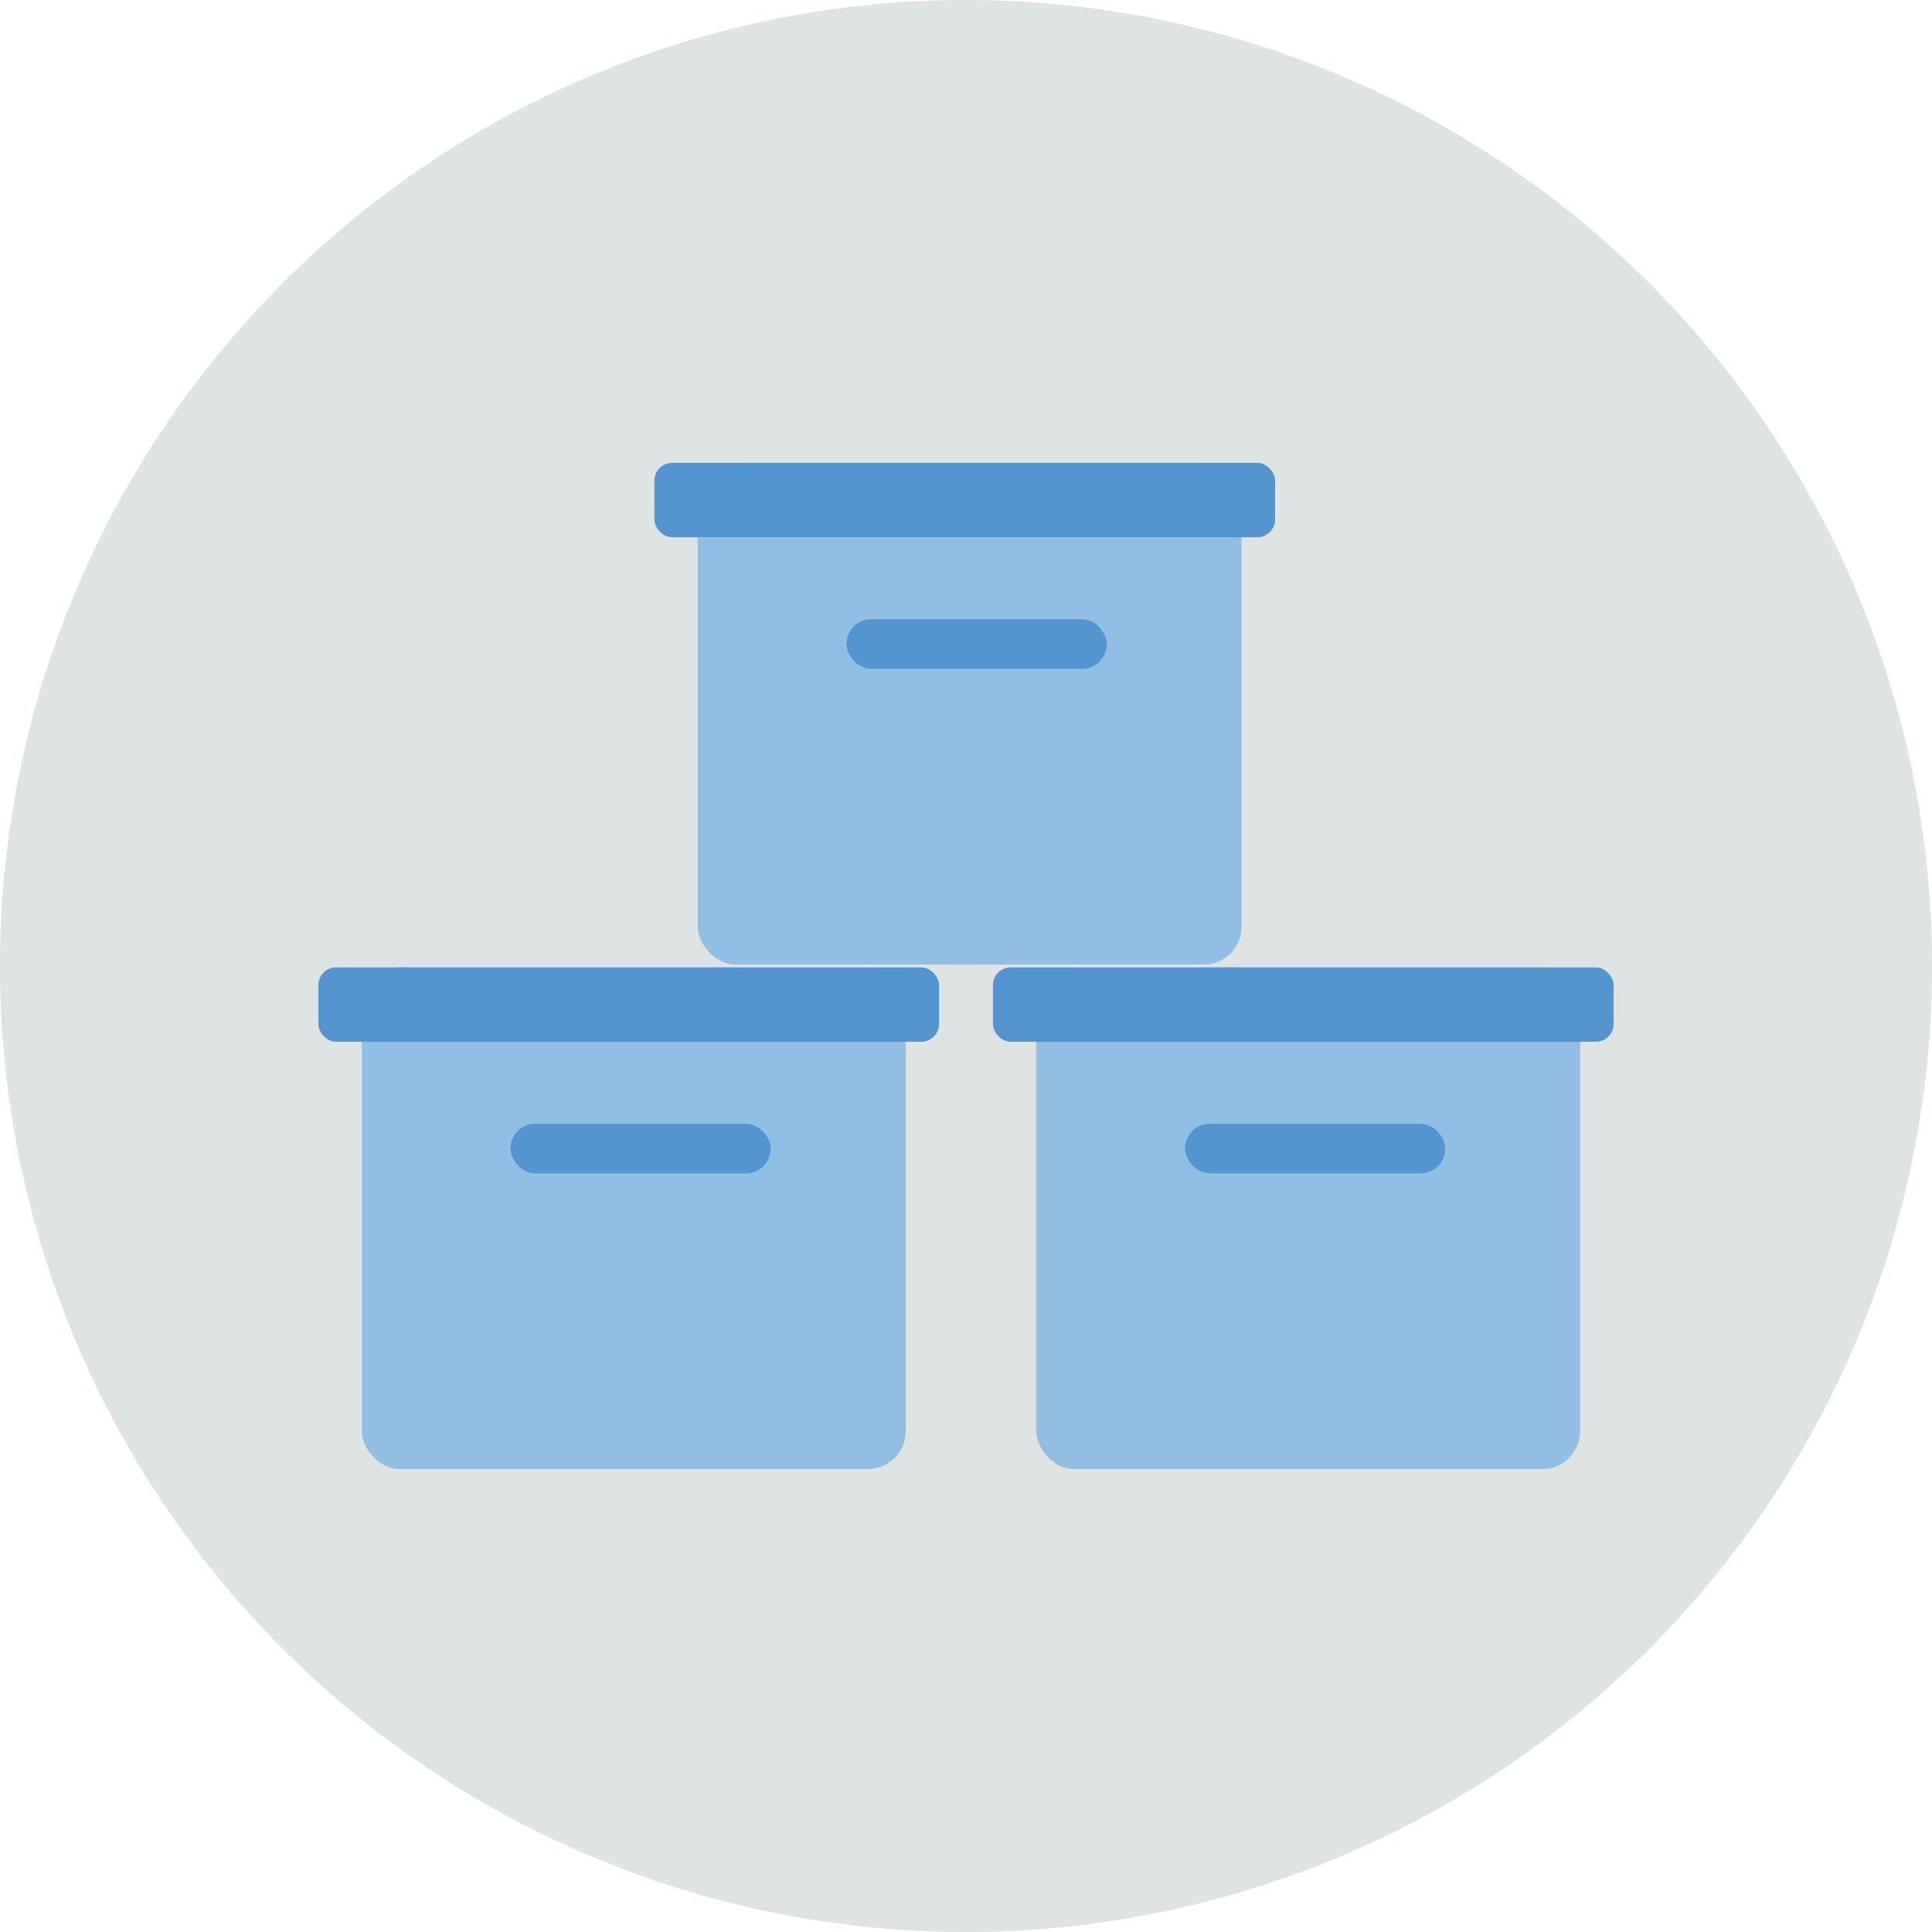
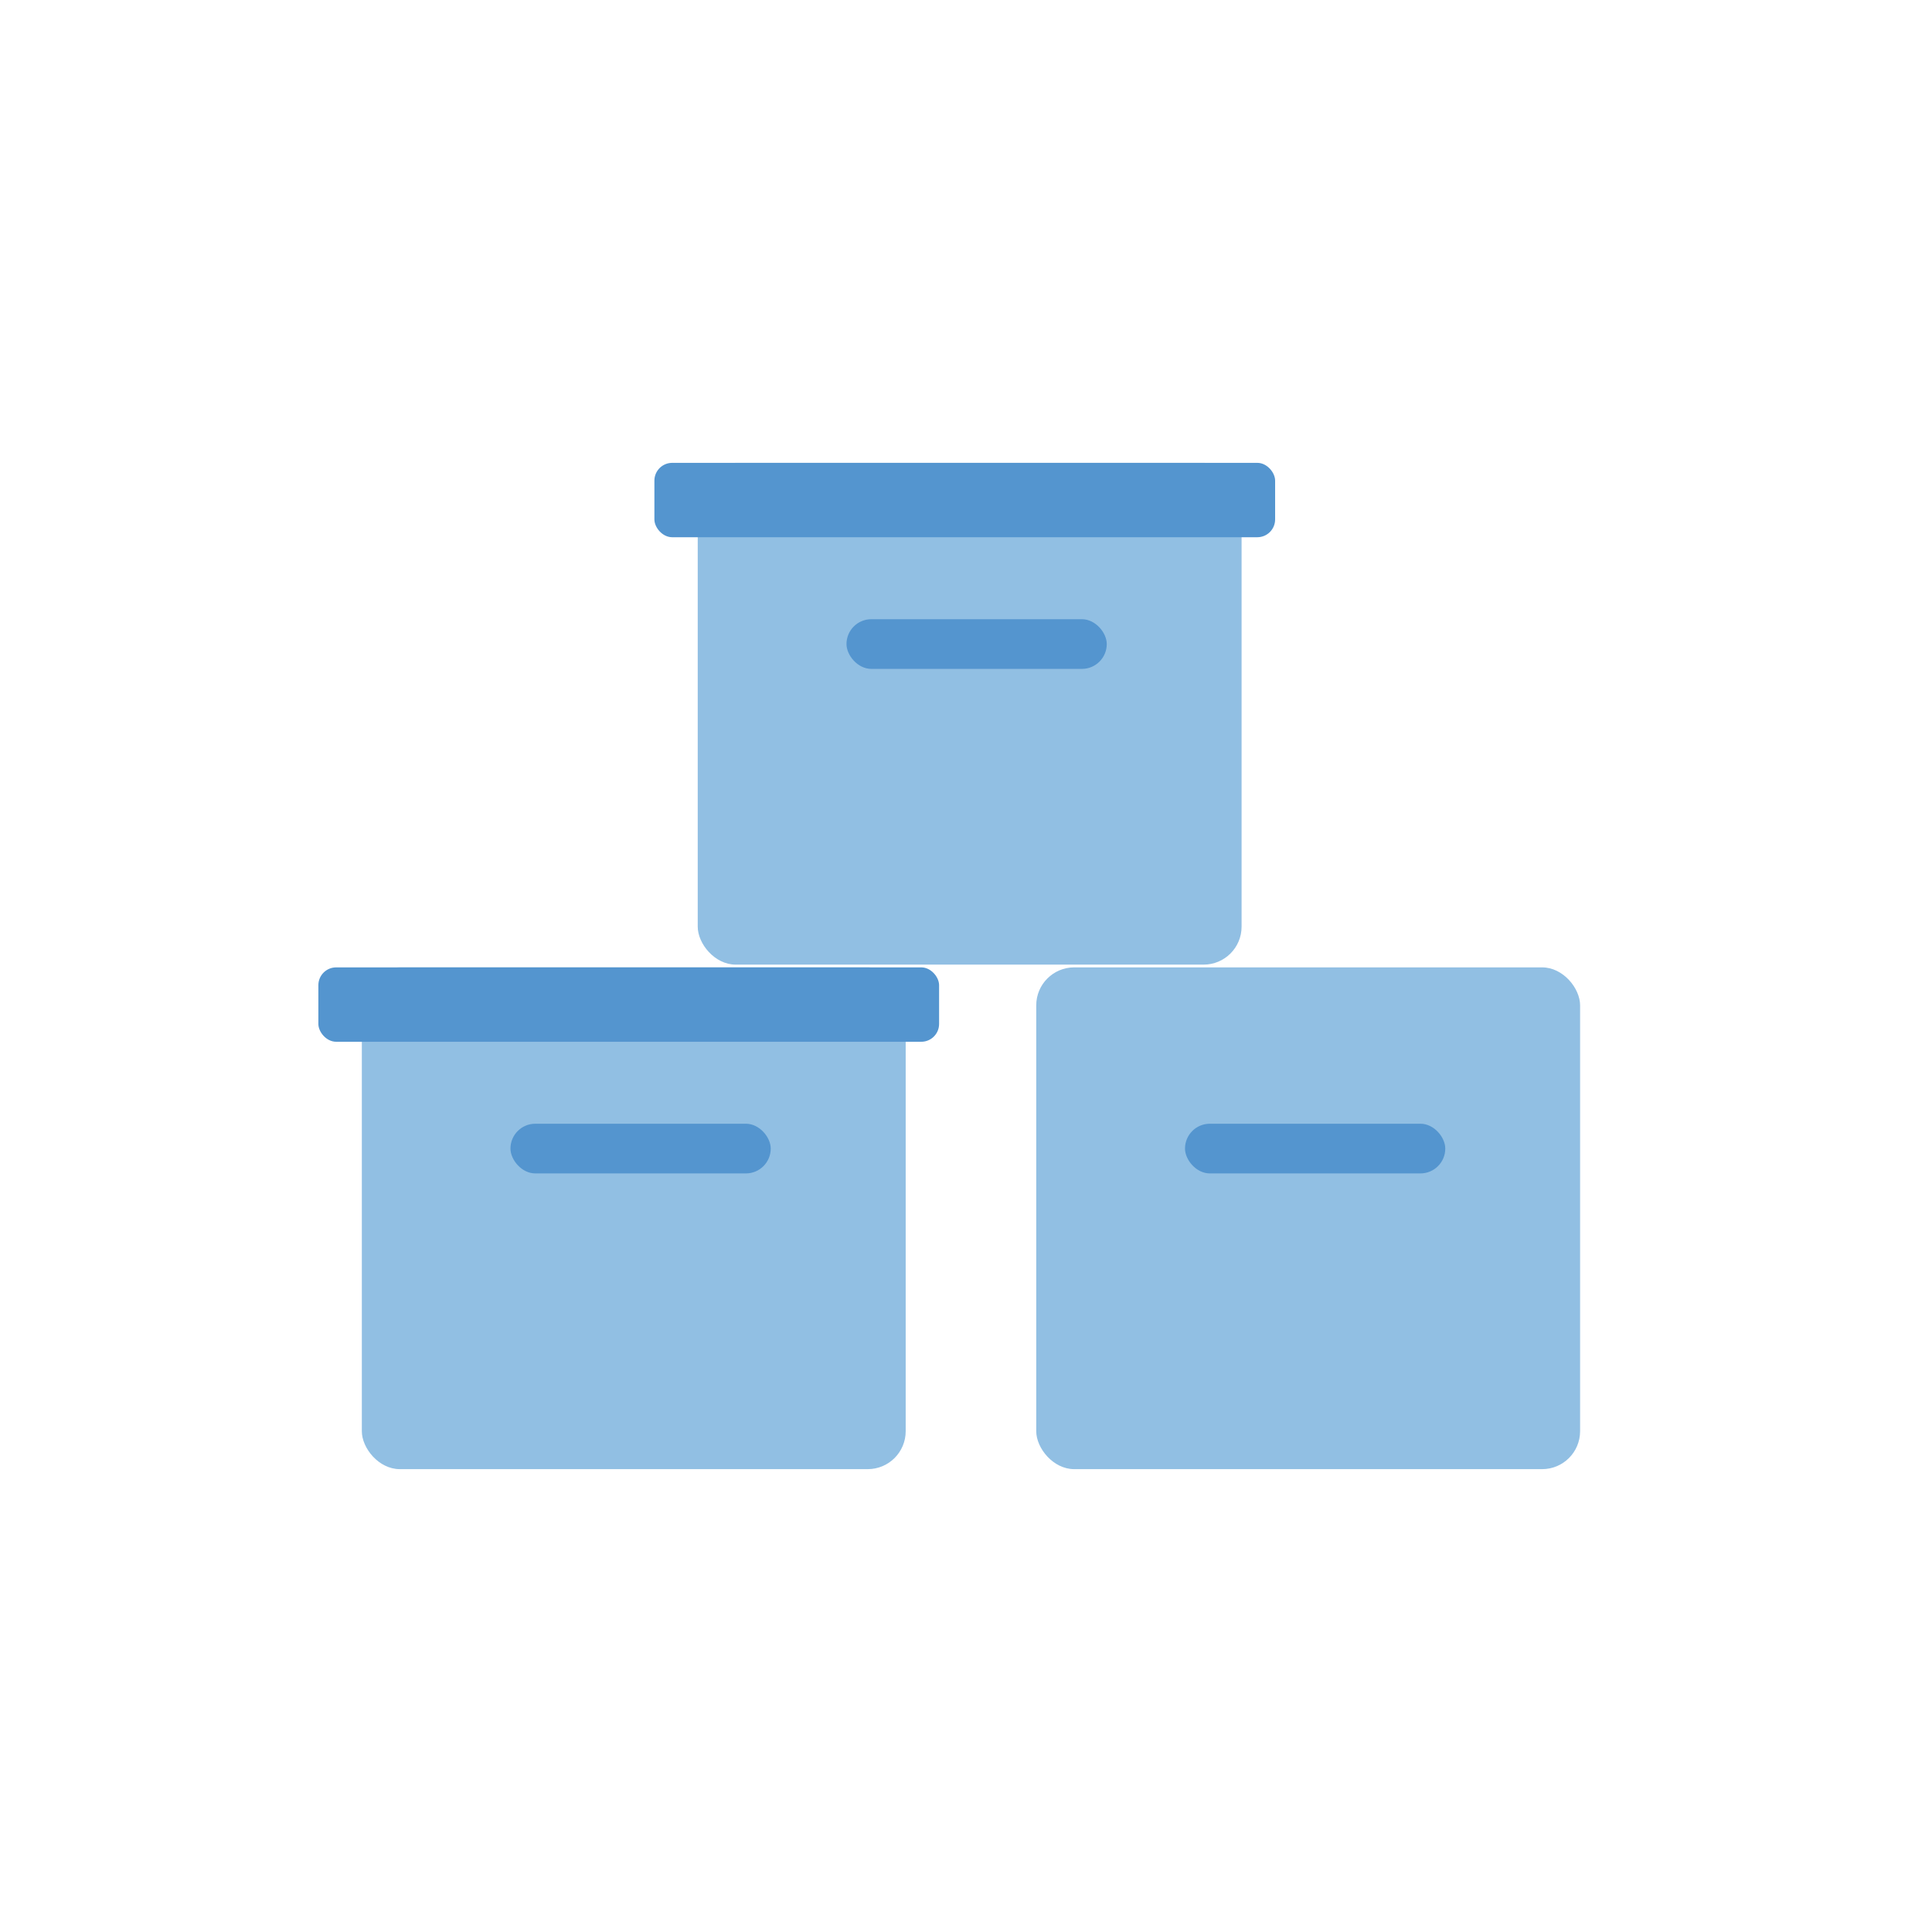
<svg xmlns="http://www.w3.org/2000/svg" viewBox="0 0 140 140">
  <defs>
    <style>.cls-1{fill:#dde4e3;fill-rule:evenodd;}.cls-2{fill:#91bfe3;}.cls-3{fill:#5495cf;}</style>
  </defs>
  <g id="Circle">
    <g id="Mask">
      <g id="path-1">
-         <path class="cls-1" d="M140,70A70,70,0,1,1,70,0a70,70,0,0,1,70,70" />
-       </g>
+         </g>
    </g>
  </g>
  <g id="Design">
    <rect class="cls-2" height="36.36" rx="2.75" width="39.41" x="26.22" y="70.1" />
    <rect class="cls-3" height="5.39" rx="1.29" width="44.98" x="23.07" y="70.1" />
    <rect class="cls-3" height="3.6" rx="1.8" width="18.86" x="36.99" y="81.43" />
    <rect class="cls-2" height="36.36" rx="2.75" width="39.41" x="75.09" y="70.1" />
-     <rect class="cls-3" height="5.39" rx="1.29" width="44.98" x="71.95" y="70.1" />
    <rect class="cls-3" height="3.6" rx="1.8" width="18.86" x="85.87" y="81.43" />
    <rect class="cls-2" height="36.36" rx="2.75" width="39.41" x="50.56" y="33.54" />
    <rect class="cls-3" height="5.39" rx="1.29" width="44.98" x="47.42" y="33.54" />
    <rect class="cls-3" height="3.6" rx="1.8" width="18.86" x="61.34" y="44.87" />
  </g>
</svg>